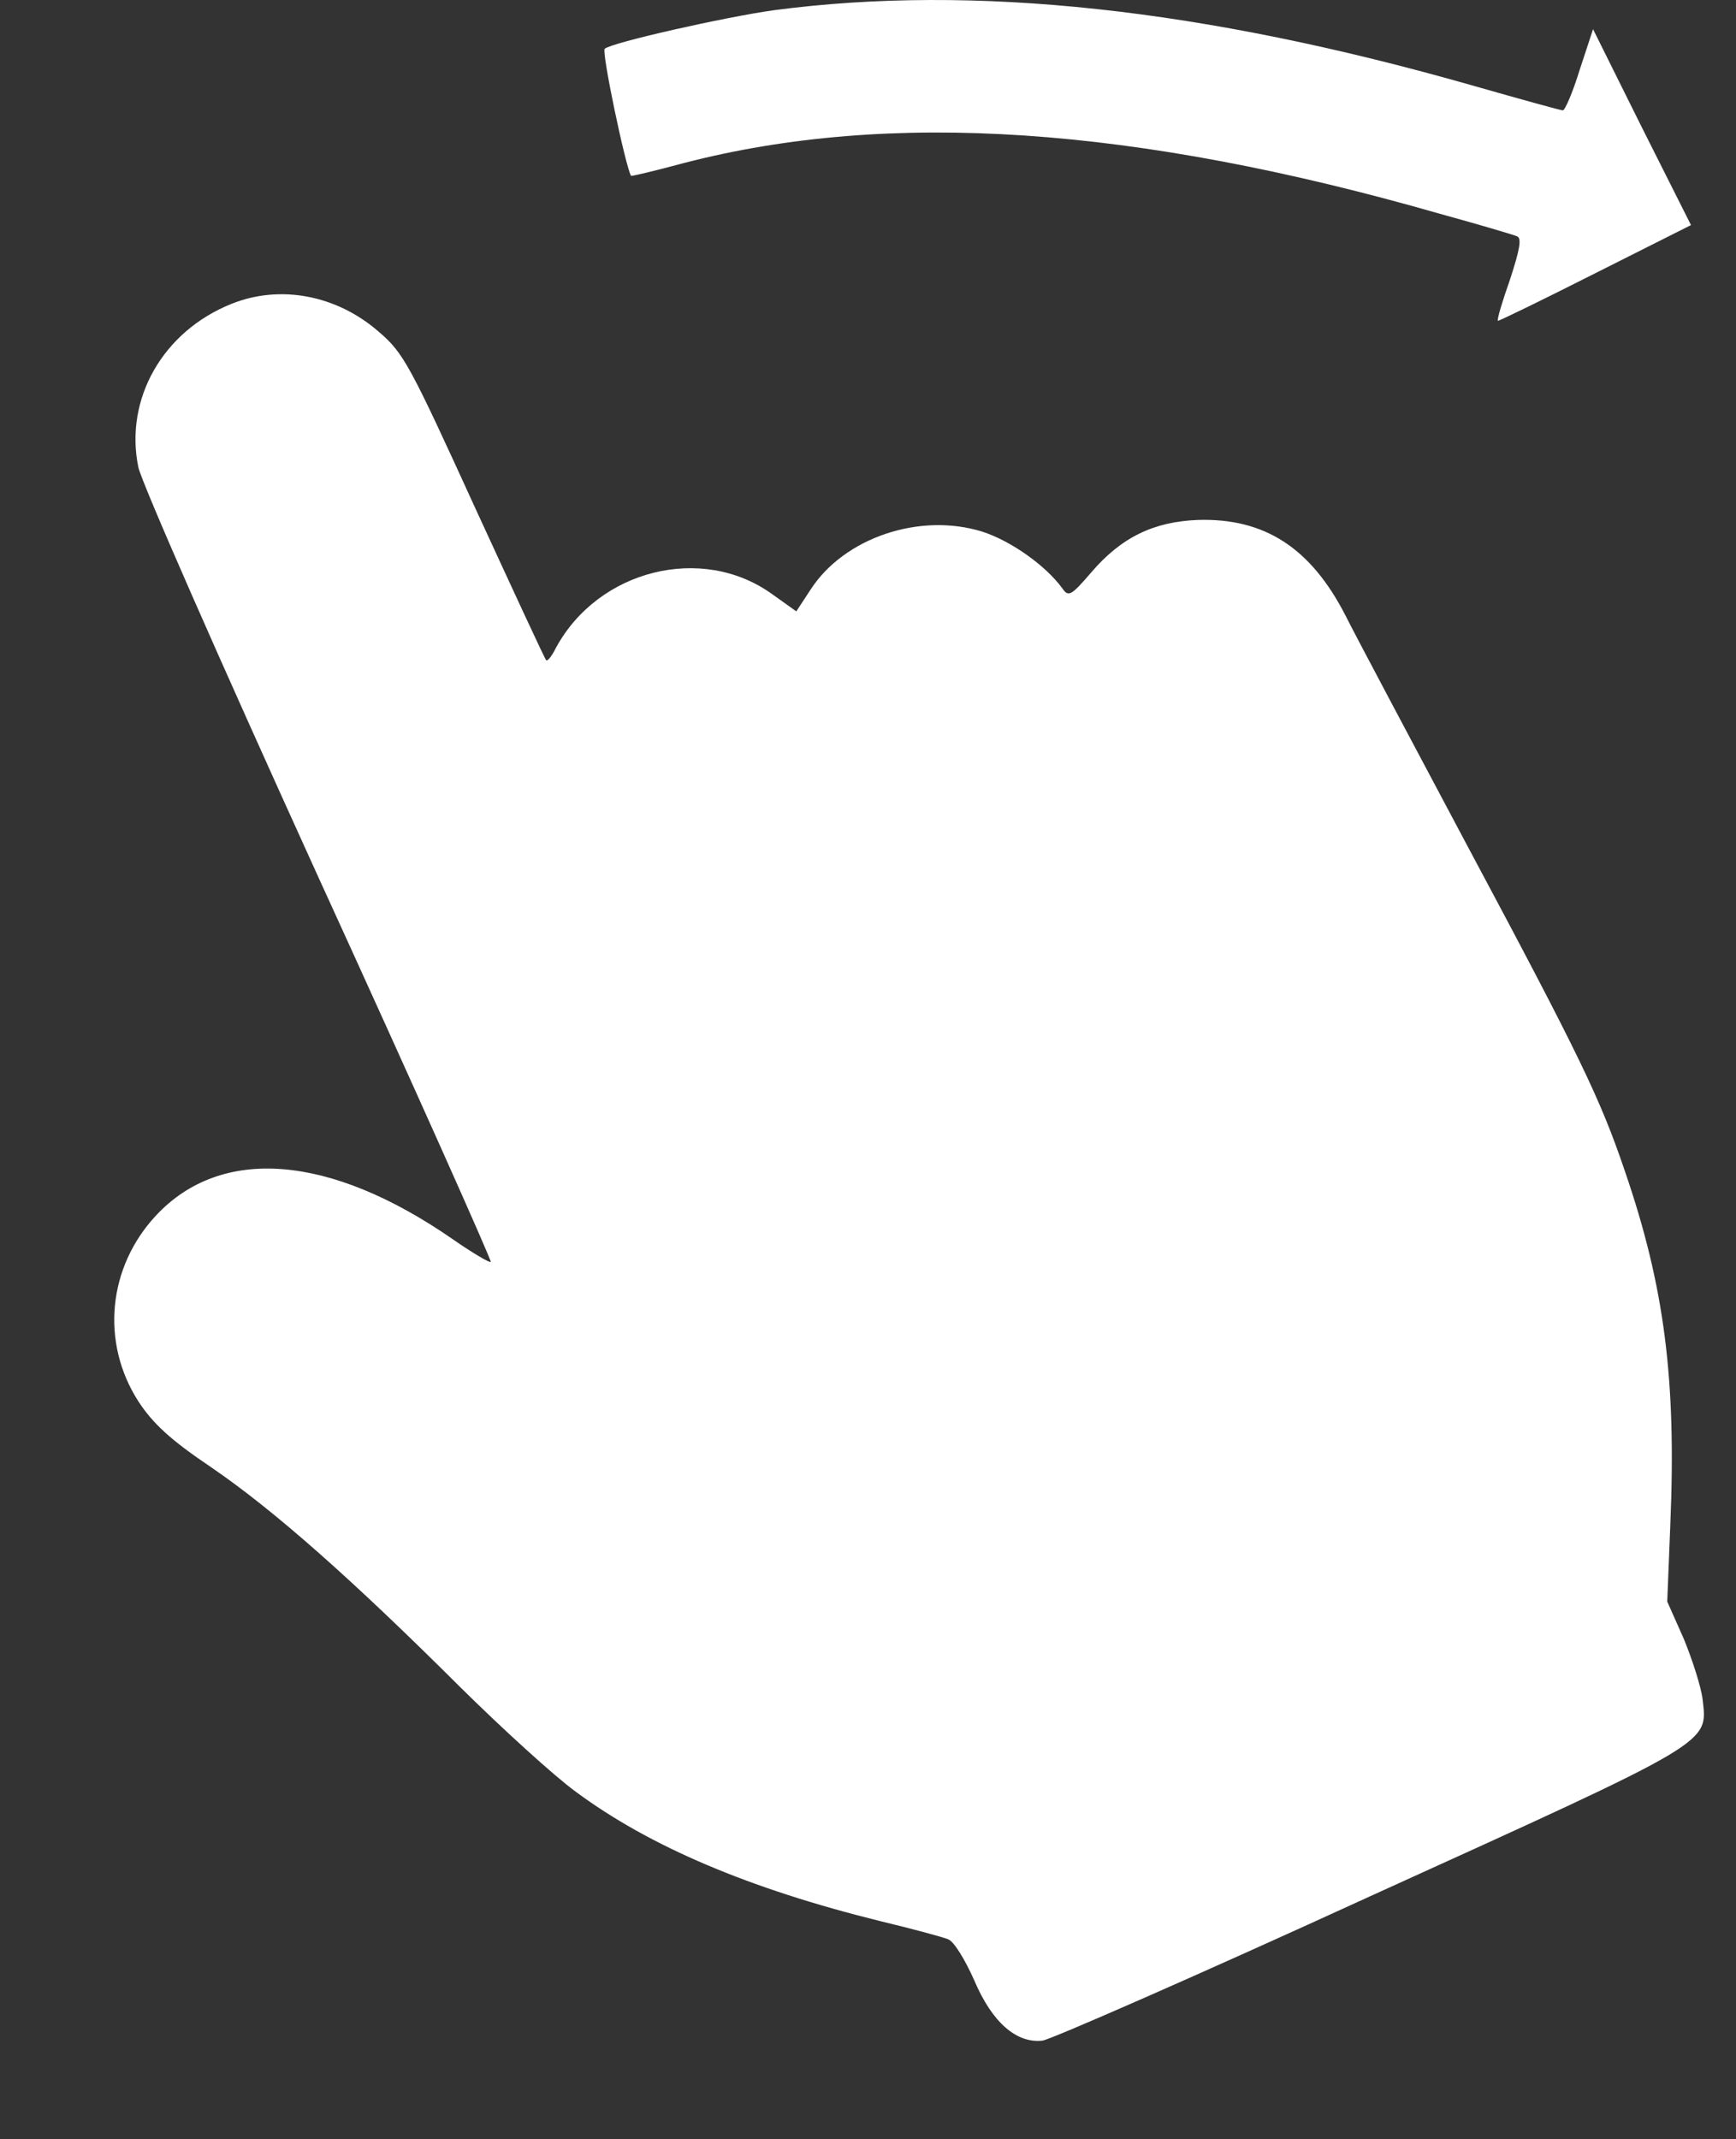
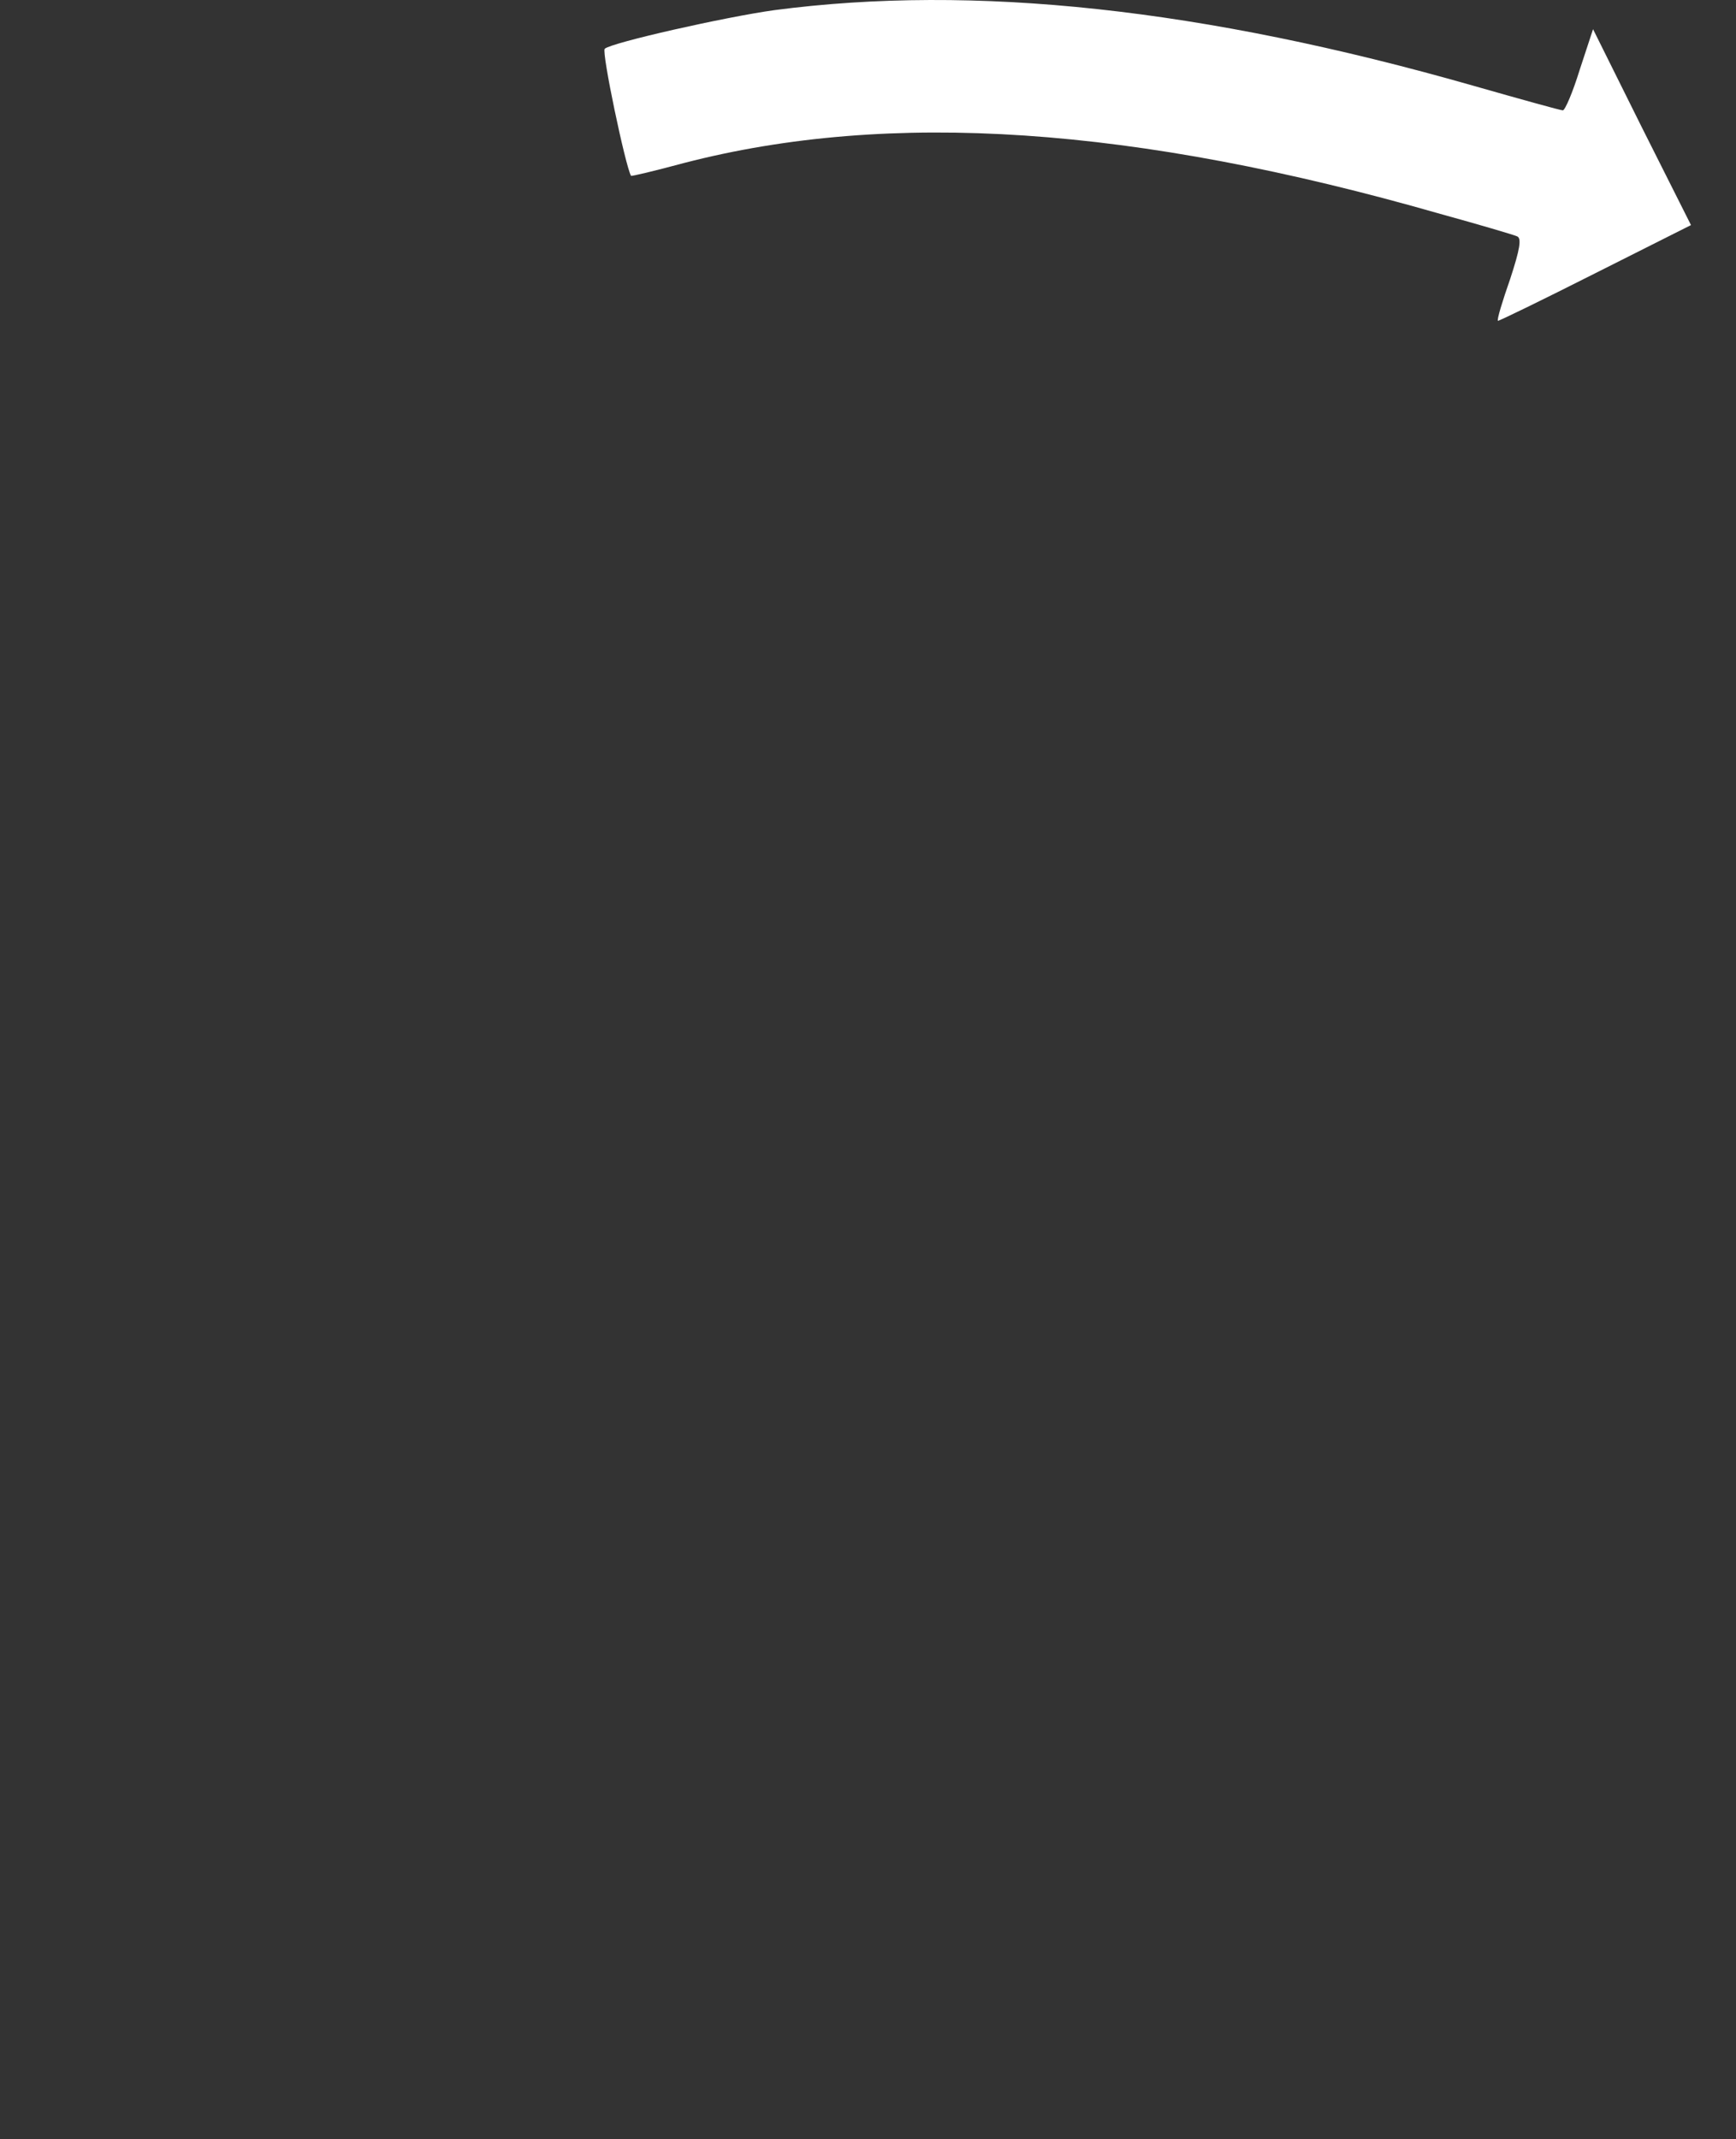
<svg xmlns="http://www.w3.org/2000/svg" width="168" height="207" viewBox="0 0 168 207" fill="none">
  <rect x="0" y="0" width="168" height="207" fill="#333333" stroke="none" />
  <path d="M158.878 12.302L154.166 2.825L152.866 6.778C152.216 8.89 151.458 10.678 151.241 10.678C151.025 10.678 147.125 9.594 142.576 8.295C116.418 0.821 94.267 -1.562 74.932 0.983C70.22 1.633 59.172 4.124 58.522 4.72C58.197 4.991 60.526 16.093 61.068 17.014C61.122 17.068 63.396 16.527 66.213 15.768C86.089 10.623 109.756 12.194 139.381 20.697C143.118 21.726 146.421 22.701 146.8 22.863C147.288 23.026 147.071 24.163 146.151 26.979C145.392 29.146 144.851 30.933 144.959 31.041C145.013 31.095 149.238 29.037 154.383 26.438L163.644 21.78L158.878 12.302Z" fill="white" />
-   <path d="M22.379 29.411C15.76 32.073 12.034 38.602 13.386 45.207C13.725 46.749 21.159 63.672 30.829 84.919C40.12 105.228 47.589 121.983 47.493 122.103C47.398 122.223 45.763 121.265 43.809 119.907C31.914 111.668 21.41 110.848 15.095 117.618C10.432 122.619 9.734 129.894 13.38 135.583C14.768 137.715 16.477 139.319 20.432 141.975C26.52 146.133 34.098 152.846 44.552 163.266C48.606 167.273 53.655 171.877 55.734 173.384C62.878 178.675 72.501 182.757 85.177 185.892C88.259 186.631 91.24 187.436 91.755 187.65C92.323 187.857 93.399 189.643 94.278 191.614C95.993 195.67 98.356 197.745 100.885 197.457C101.638 197.371 115.969 191.105 132.598 183.487C165.923 168.352 165.26 168.755 164.77 164.45C164.635 163.266 163.79 160.637 162.959 158.606L161.346 154.974L161.643 147.527C162.232 133.56 161.094 124.532 157.259 113.359C154.877 106.326 152.88 102.193 142.004 81.847C136.593 71.67 131.254 61.649 130.196 59.535C126.834 52.995 122.365 50.125 115.954 50.31C111.666 50.472 108.512 51.976 105.579 55.417C103.654 57.653 103.397 57.791 102.808 56.932C101.193 54.717 97.813 52.322 95.042 51.439C88.996 49.566 81.7 52.032 78.455 57.035L77.061 59.157L74.688 57.465C67.922 52.621 57.905 55.125 53.805 62.678C53.407 63.487 52.978 64.026 52.852 63.877C52.732 63.782 49.621 57.05 45.926 49.022C39.68 35.343 39.055 34.161 36.699 32.14C32.58 28.521 27.069 27.514 22.379 29.411Z" fill="white" />
</svg>